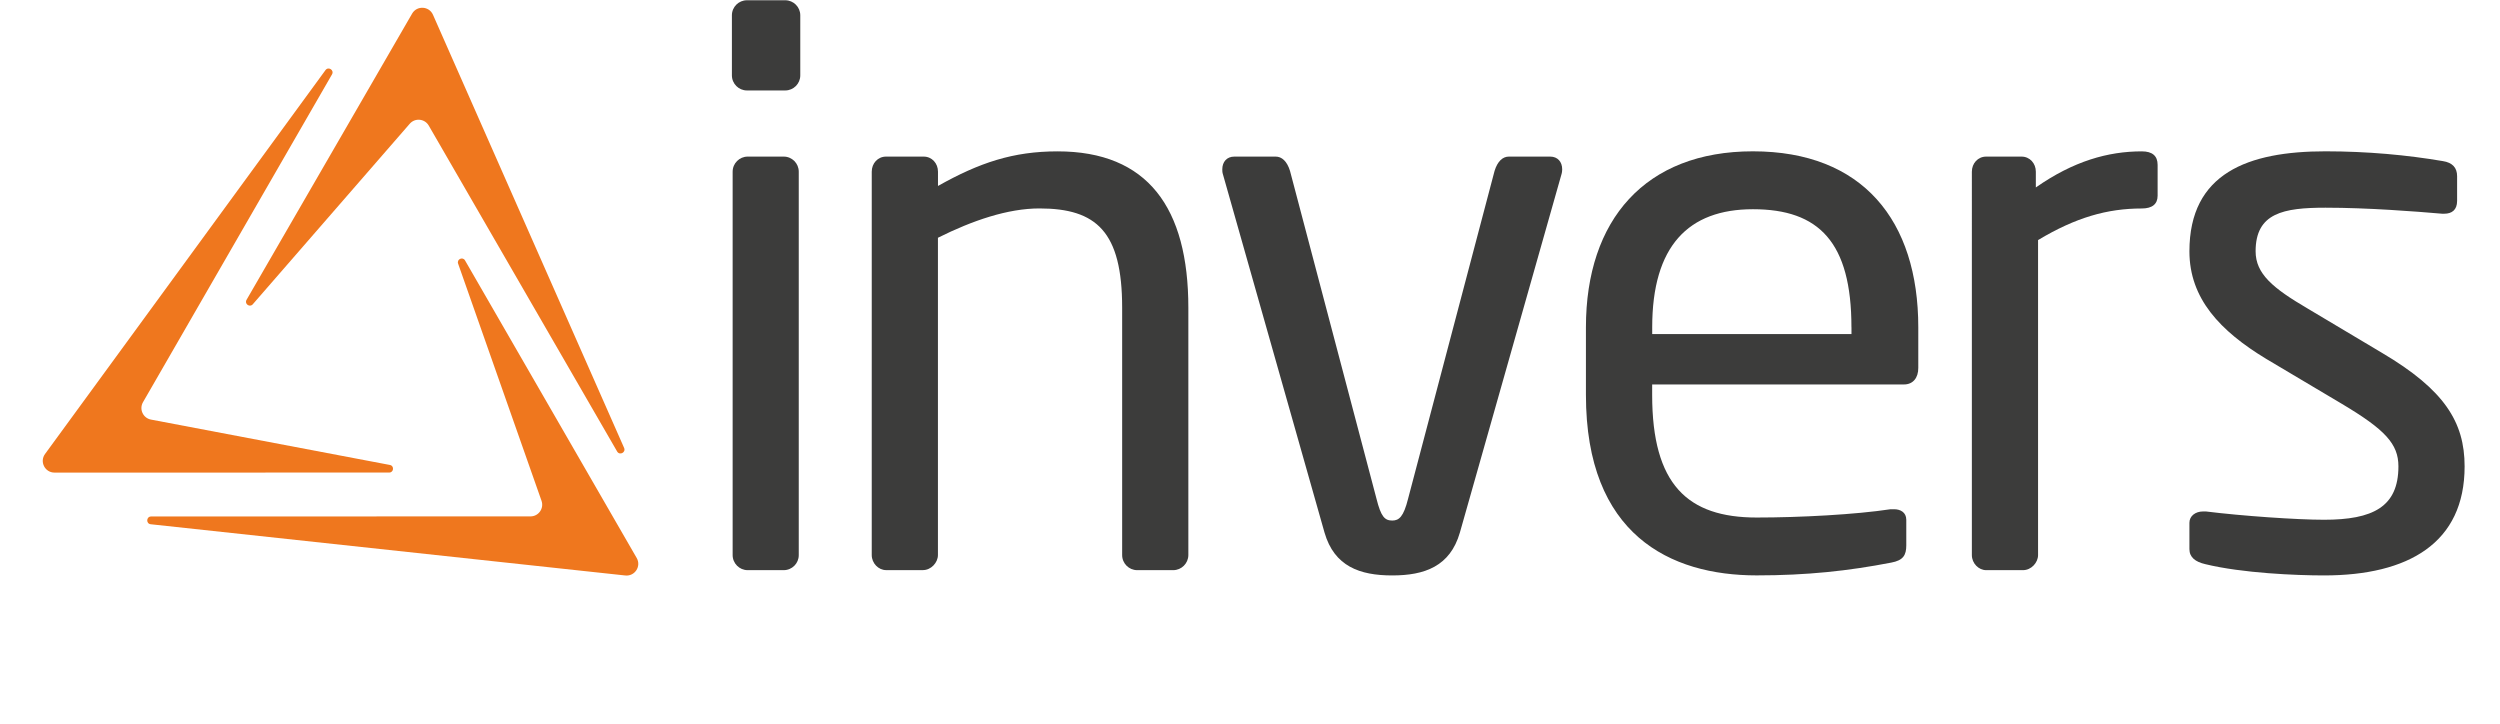
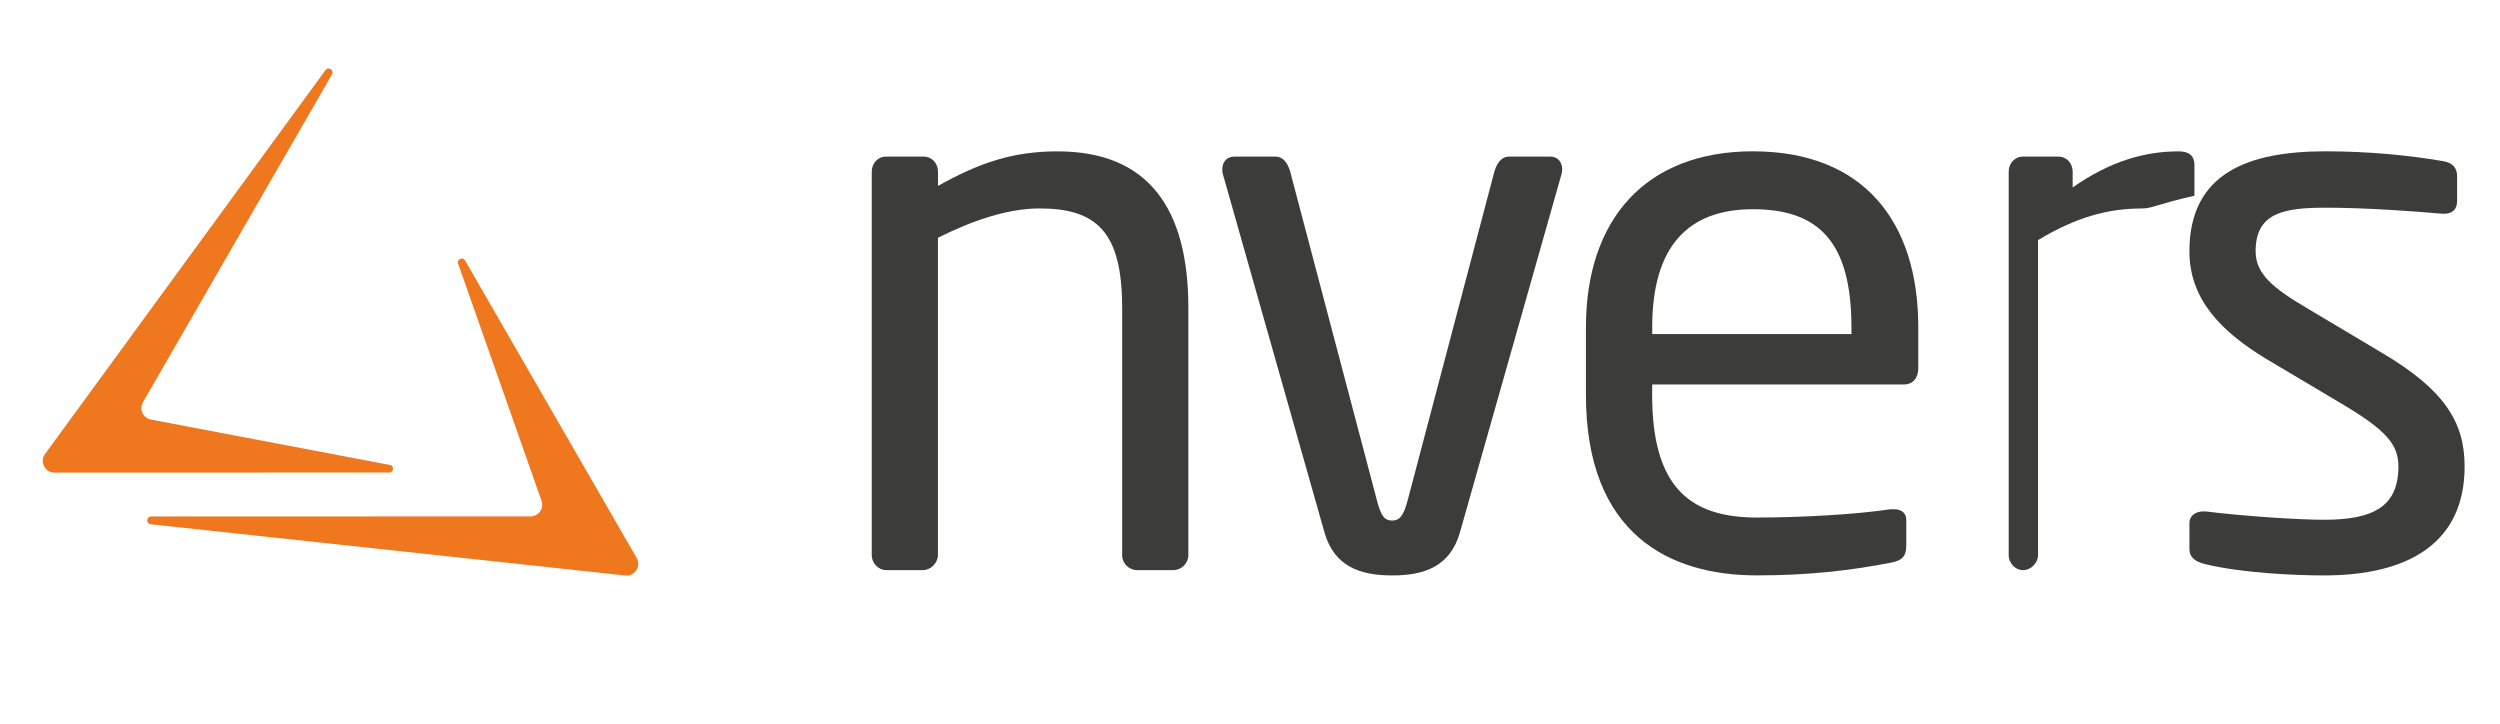
<svg xmlns="http://www.w3.org/2000/svg" version="1.1" id="Ebene_1" x="0px" y="0px" viewBox="0 0 572.96 165.99" style="enable-background:new 0 0 572.96 165.99;" xml:space="preserve">
  <style type="text/css">
	.st0{fill:#EF771E;}
	.st1{fill:#3C3C3B;}
</style>
  <g>
    <g>
      <g>
-         <path class="st0" d="M141.44,103.48L98.26,28.78c-0.92-1.59-3.14-1.81-4.35-0.42L57.93,69.74c-0.7,0.8-1.96-0.1-1.43-1.02     l37.95-65.6c1.1-1.9,3.89-1.75,4.78,0.26l43.81,99.28C143.49,103.7,142.01,104.45,141.44,103.48z" />
-       </g>
+         </g>
      <g>
        <path class="st0" d="M34.64,118.37l86.94-0.02c1.85,0,3.14-1.83,2.53-3.57l-19.12-54.36c-0.35-1.01,1.06-1.66,1.59-0.73     l39.34,68.19c1.1,1.9-0.43,4.24-2.61,4.01L34.54,120.15C33.42,120.03,33.51,118.37,34.64,118.37z" />
      </g>
      <g>
        <path class="st0" d="M76.09,17.05L32.77,92.18c-0.92,1.6,0.01,3.63,1.82,3.98l54.77,10.4c1.05,0.2,0.9,1.74-0.16,1.74     l-76.71,0.01c-2.2,0-3.46-2.49-2.17-4.26l64.27-87.97C75.26,15.16,76.65,16.07,76.09,17.05z" />
      </g>
    </g>
    <g>
-       <path class="st1" d="M179.97,20.73h-8.79c-1.89,0-3.44-1.55-3.44-3.45V3.5c0-1.9,1.55-3.44,3.44-3.44h8.79    c1.89,0,3.44,1.55,3.44,3.44v13.79C183.41,19.18,181.86,20.73,179.97,20.73z M179.62,130.67h-8.27c-1.89,0-3.44-1.55-3.44-3.45    V39.34c0-1.9,1.55-3.45,3.44-3.45h8.27c1.9,0,3.44,1.55,3.44,3.45v87.89C183.07,129.12,181.52,130.67,179.62,130.67z" />
      <path class="st1" d="M268.89,130.67h-8.27c-1.89,0-3.44-1.55-3.44-3.45v-56.7c0-17.4-5.86-22.75-18.96-22.75    c-7.24,0-15.33,2.76-23.26,6.72v72.72c0,1.72-1.55,3.45-3.45,3.45h-8.44c-1.72,0-3.28-1.55-3.28-3.45V39.34    c0-1.9,1.38-3.45,3.28-3.45h8.62c1.9,0,3.28,1.55,3.28,3.45v3.28c9.48-5.34,17.23-7.93,27.4-7.93c20.68,0,29.98,12.93,29.98,35.84    v56.7C272.33,129.12,270.78,130.67,268.89,130.67z" />
      <path class="st1" d="M357.84,40.03l-23.26,82.03c-2.24,7.75-8.1,9.82-15.51,9.82c-7.41,0-13.27-2.07-15.51-9.82l-23.26-82.03    c-0.17-0.52-0.17-0.86-0.17-1.21c0-1.72,1.03-2.93,2.76-2.93h9.48c1.38,0,2.59,1.03,3.28,3.28l19.82,75.13c1.03,4.14,1.9,5,3.62,5    c1.55,0,2.59-0.86,3.62-5l19.82-75.13c0.69-2.24,1.9-3.28,3.27-3.28h9.48c1.72,0,2.75,1.21,2.75,2.93    C358.01,39.17,358.01,39.51,357.84,40.03z" />
      <path class="st1" d="M436.38,88.11h-57.73v2.41c0,20.51,8.1,28.09,23.95,28.09c9.99,0,22.75-0.69,30.67-1.9c0.34,0,0.52,0,0.86,0    c1.38,0,2.76,0.69,2.76,2.41v5.86c0,2.24-0.69,3.45-3.45,3.96c-9.82,1.9-19.3,2.93-30.85,2.93c-19.82,0-39.12-9.31-39.12-41.36    V75.01c0-24.64,13.61-40.33,38.26-40.33c25.16,0,37.91,15.86,37.91,40.33v9.3C439.66,86.56,438.45,88.11,436.38,88.11z     M424.32,75.01c0-19.47-7.41-27.06-22.57-27.06c-14.82,0-23.09,8.44-23.09,27.06v1.55h45.67V75.01z" />
-       <path class="st1" d="M490.87,47.78c-7.93,0-15.16,2.07-23.78,7.24v72.2c0,1.72-1.55,3.45-3.45,3.45h-8.44    c-1.72,0-3.28-1.55-3.28-3.45V39.34c0-1.9,1.38-3.45,3.28-3.45h8.1c1.9,0,3.28,1.55,3.28,3.45v3.62    c8.62-6.03,16.54-8.27,24.29-8.27c2.41,0,3.62,1.03,3.62,3.1v7.07C494.49,46.75,493.28,47.78,490.87,47.78z" />
+       <path class="st1" d="M490.87,47.78c-7.93,0-15.16,2.07-23.78,7.24v72.2c0,1.72-1.55,3.45-3.45,3.45c-1.72,0-3.28-1.55-3.28-3.45V39.34c0-1.9,1.38-3.45,3.28-3.45h8.1c1.9,0,3.28,1.55,3.28,3.45v3.62    c8.62-6.03,16.54-8.27,24.29-8.27c2.41,0,3.62,1.03,3.62,3.1v7.07C494.49,46.75,493.28,47.78,490.87,47.78z" />
      <path class="st1" d="M532.63,131.88c-6.37,0-18.78-0.52-27.23-2.59c-2.24-0.52-3.62-1.55-3.62-3.45v-6.03    c0-1.55,1.38-2.59,3.1-2.59c0.34,0,0.52,0,0.69,0c8.27,1.03,20.85,1.9,27.05,1.9c11.2,0,17.06-2.93,17.06-12.24    c0-5.17-3.1-8.44-12.92-14.3l-17.4-10.34c-10.51-6.37-17.58-13.79-17.58-24.64c0-17.92,13.44-22.92,31.19-22.92    c9.65,0,18.79,0.86,26.88,2.24c2.24,0.34,3.28,1.55,3.28,3.45v5.68c0,2.07-1.21,2.93-2.93,2.93c-0.17,0-0.34,0-0.52,0    c-6.03-0.52-17.06-1.38-26.71-1.38c-9.65,0-16.02,1.21-16.02,9.99c0,5.17,3.96,8.45,11.89,13.1l17.06,10.17    c14.3,8.45,18.95,15.86,18.95,26.02C564.86,124.47,551.94,131.88,532.63,131.88z" />
    </g>
  </g>
</svg>